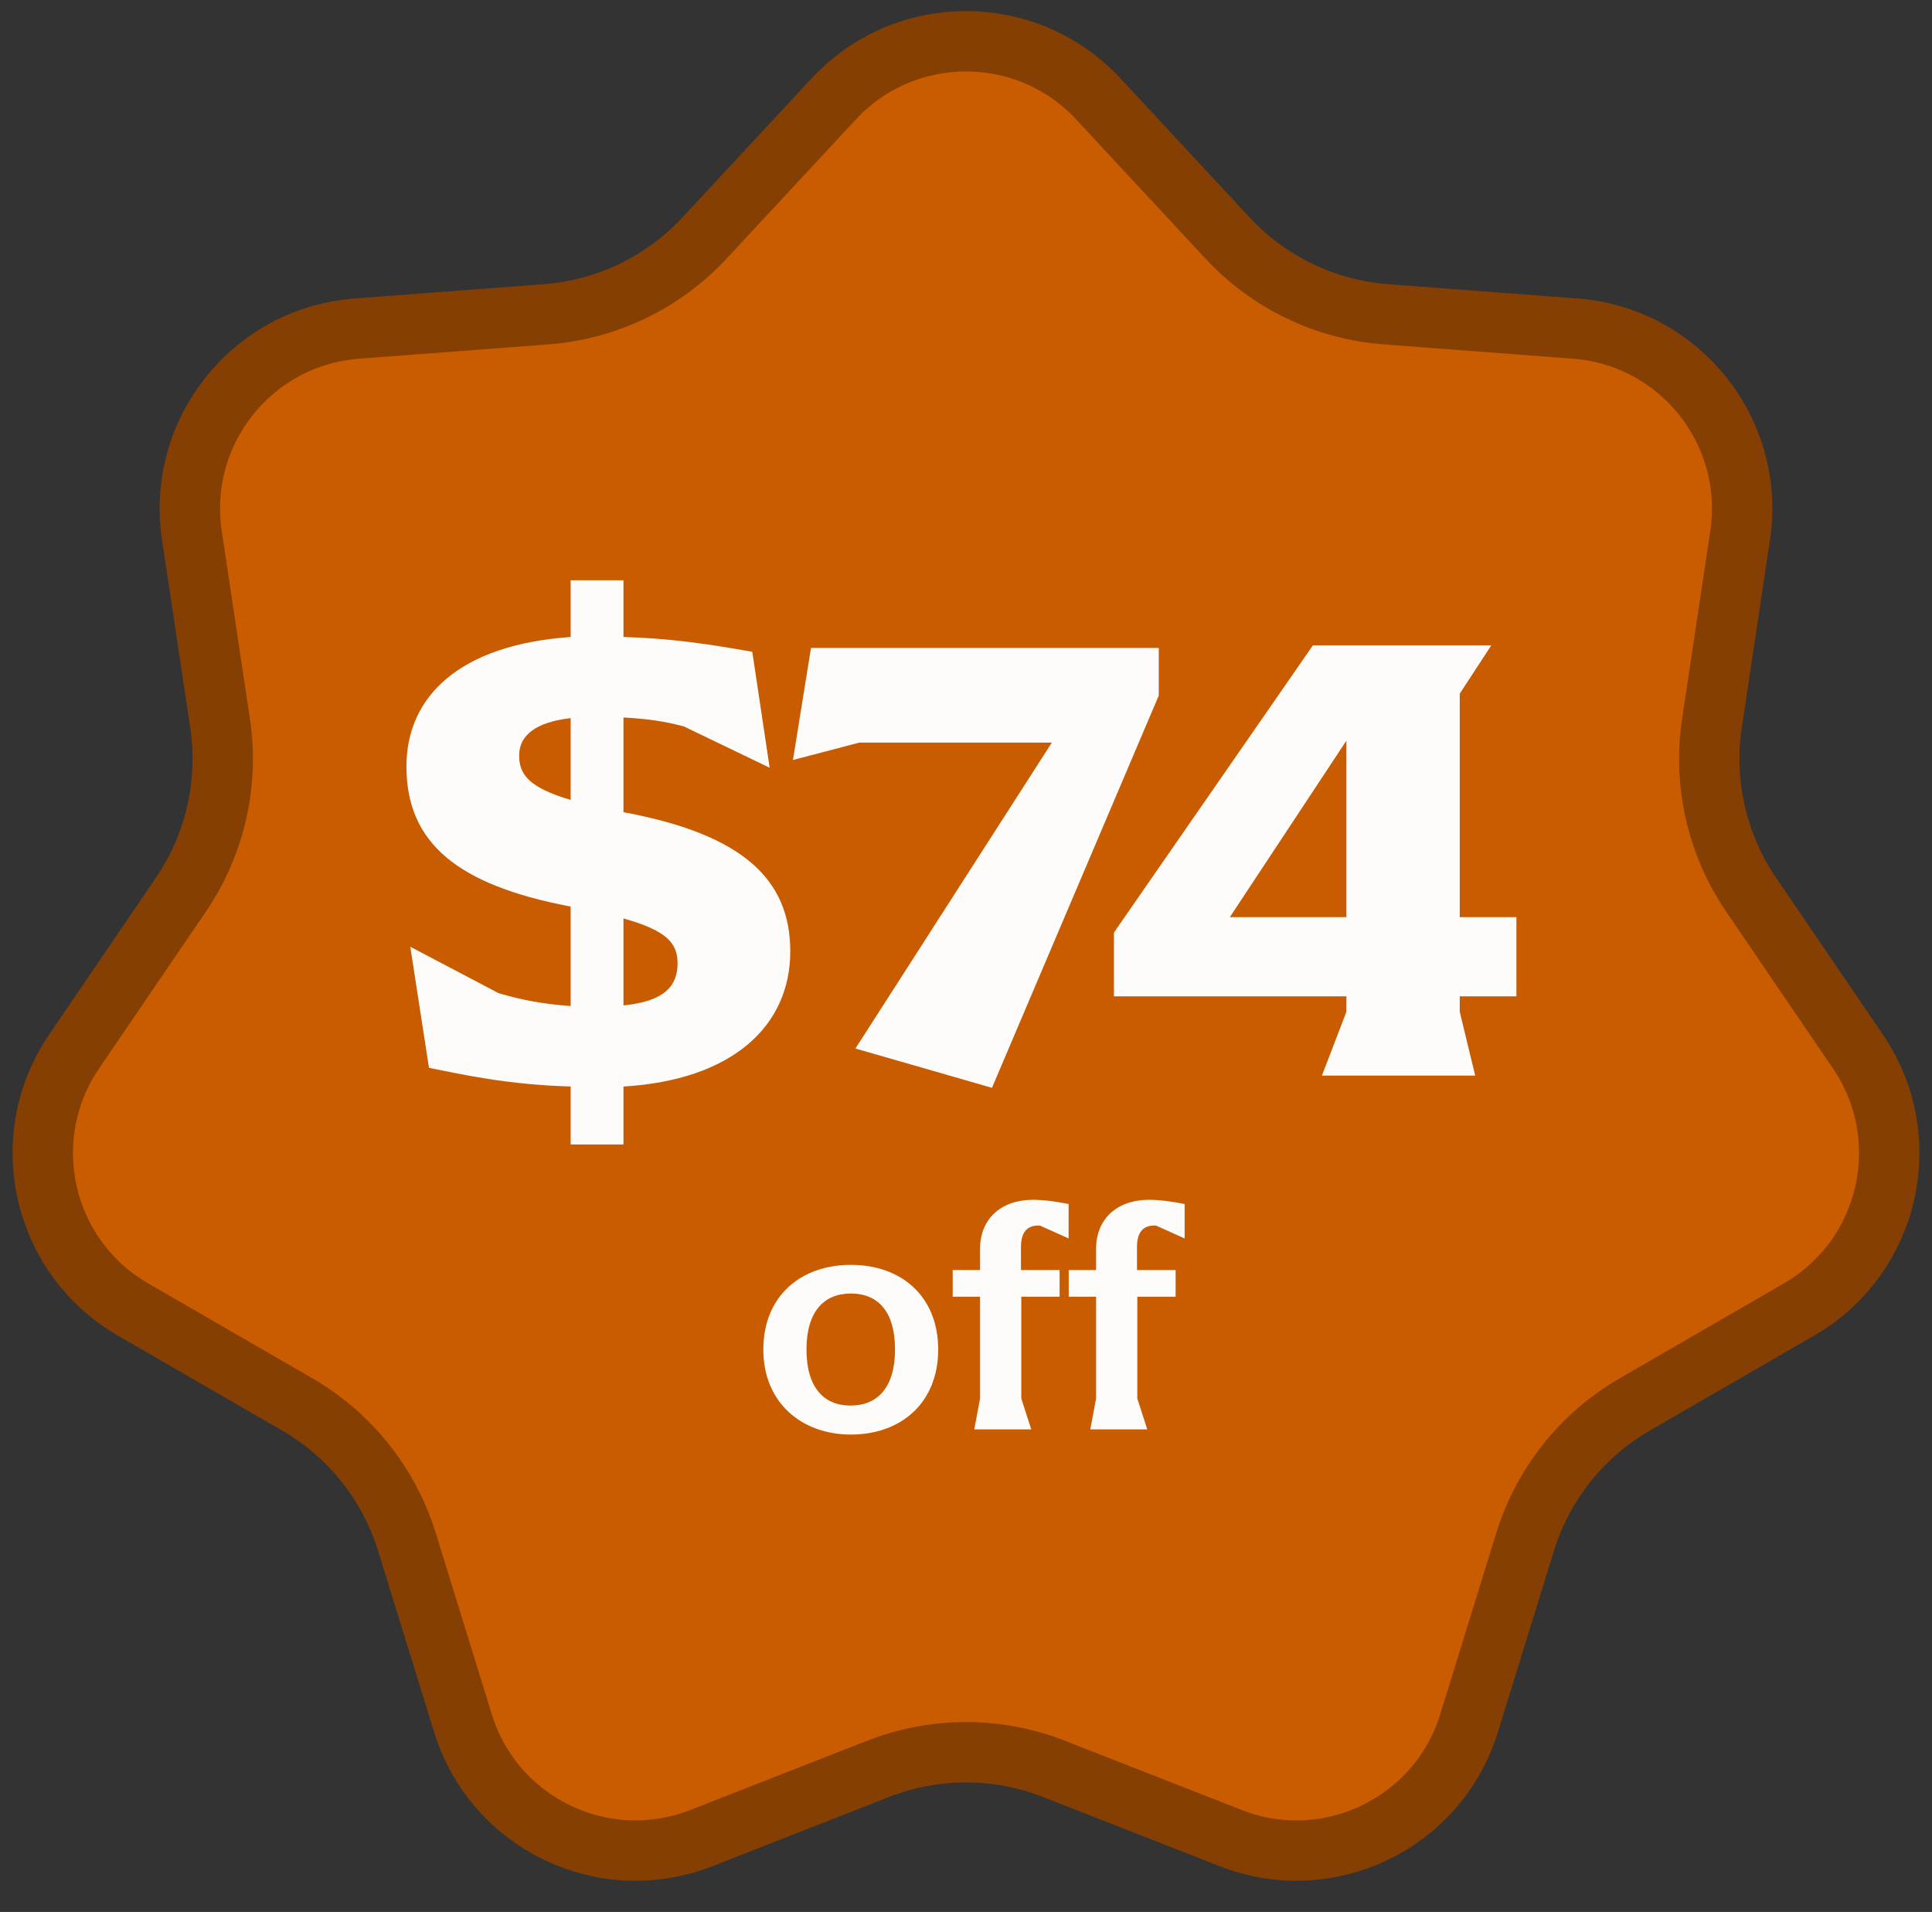
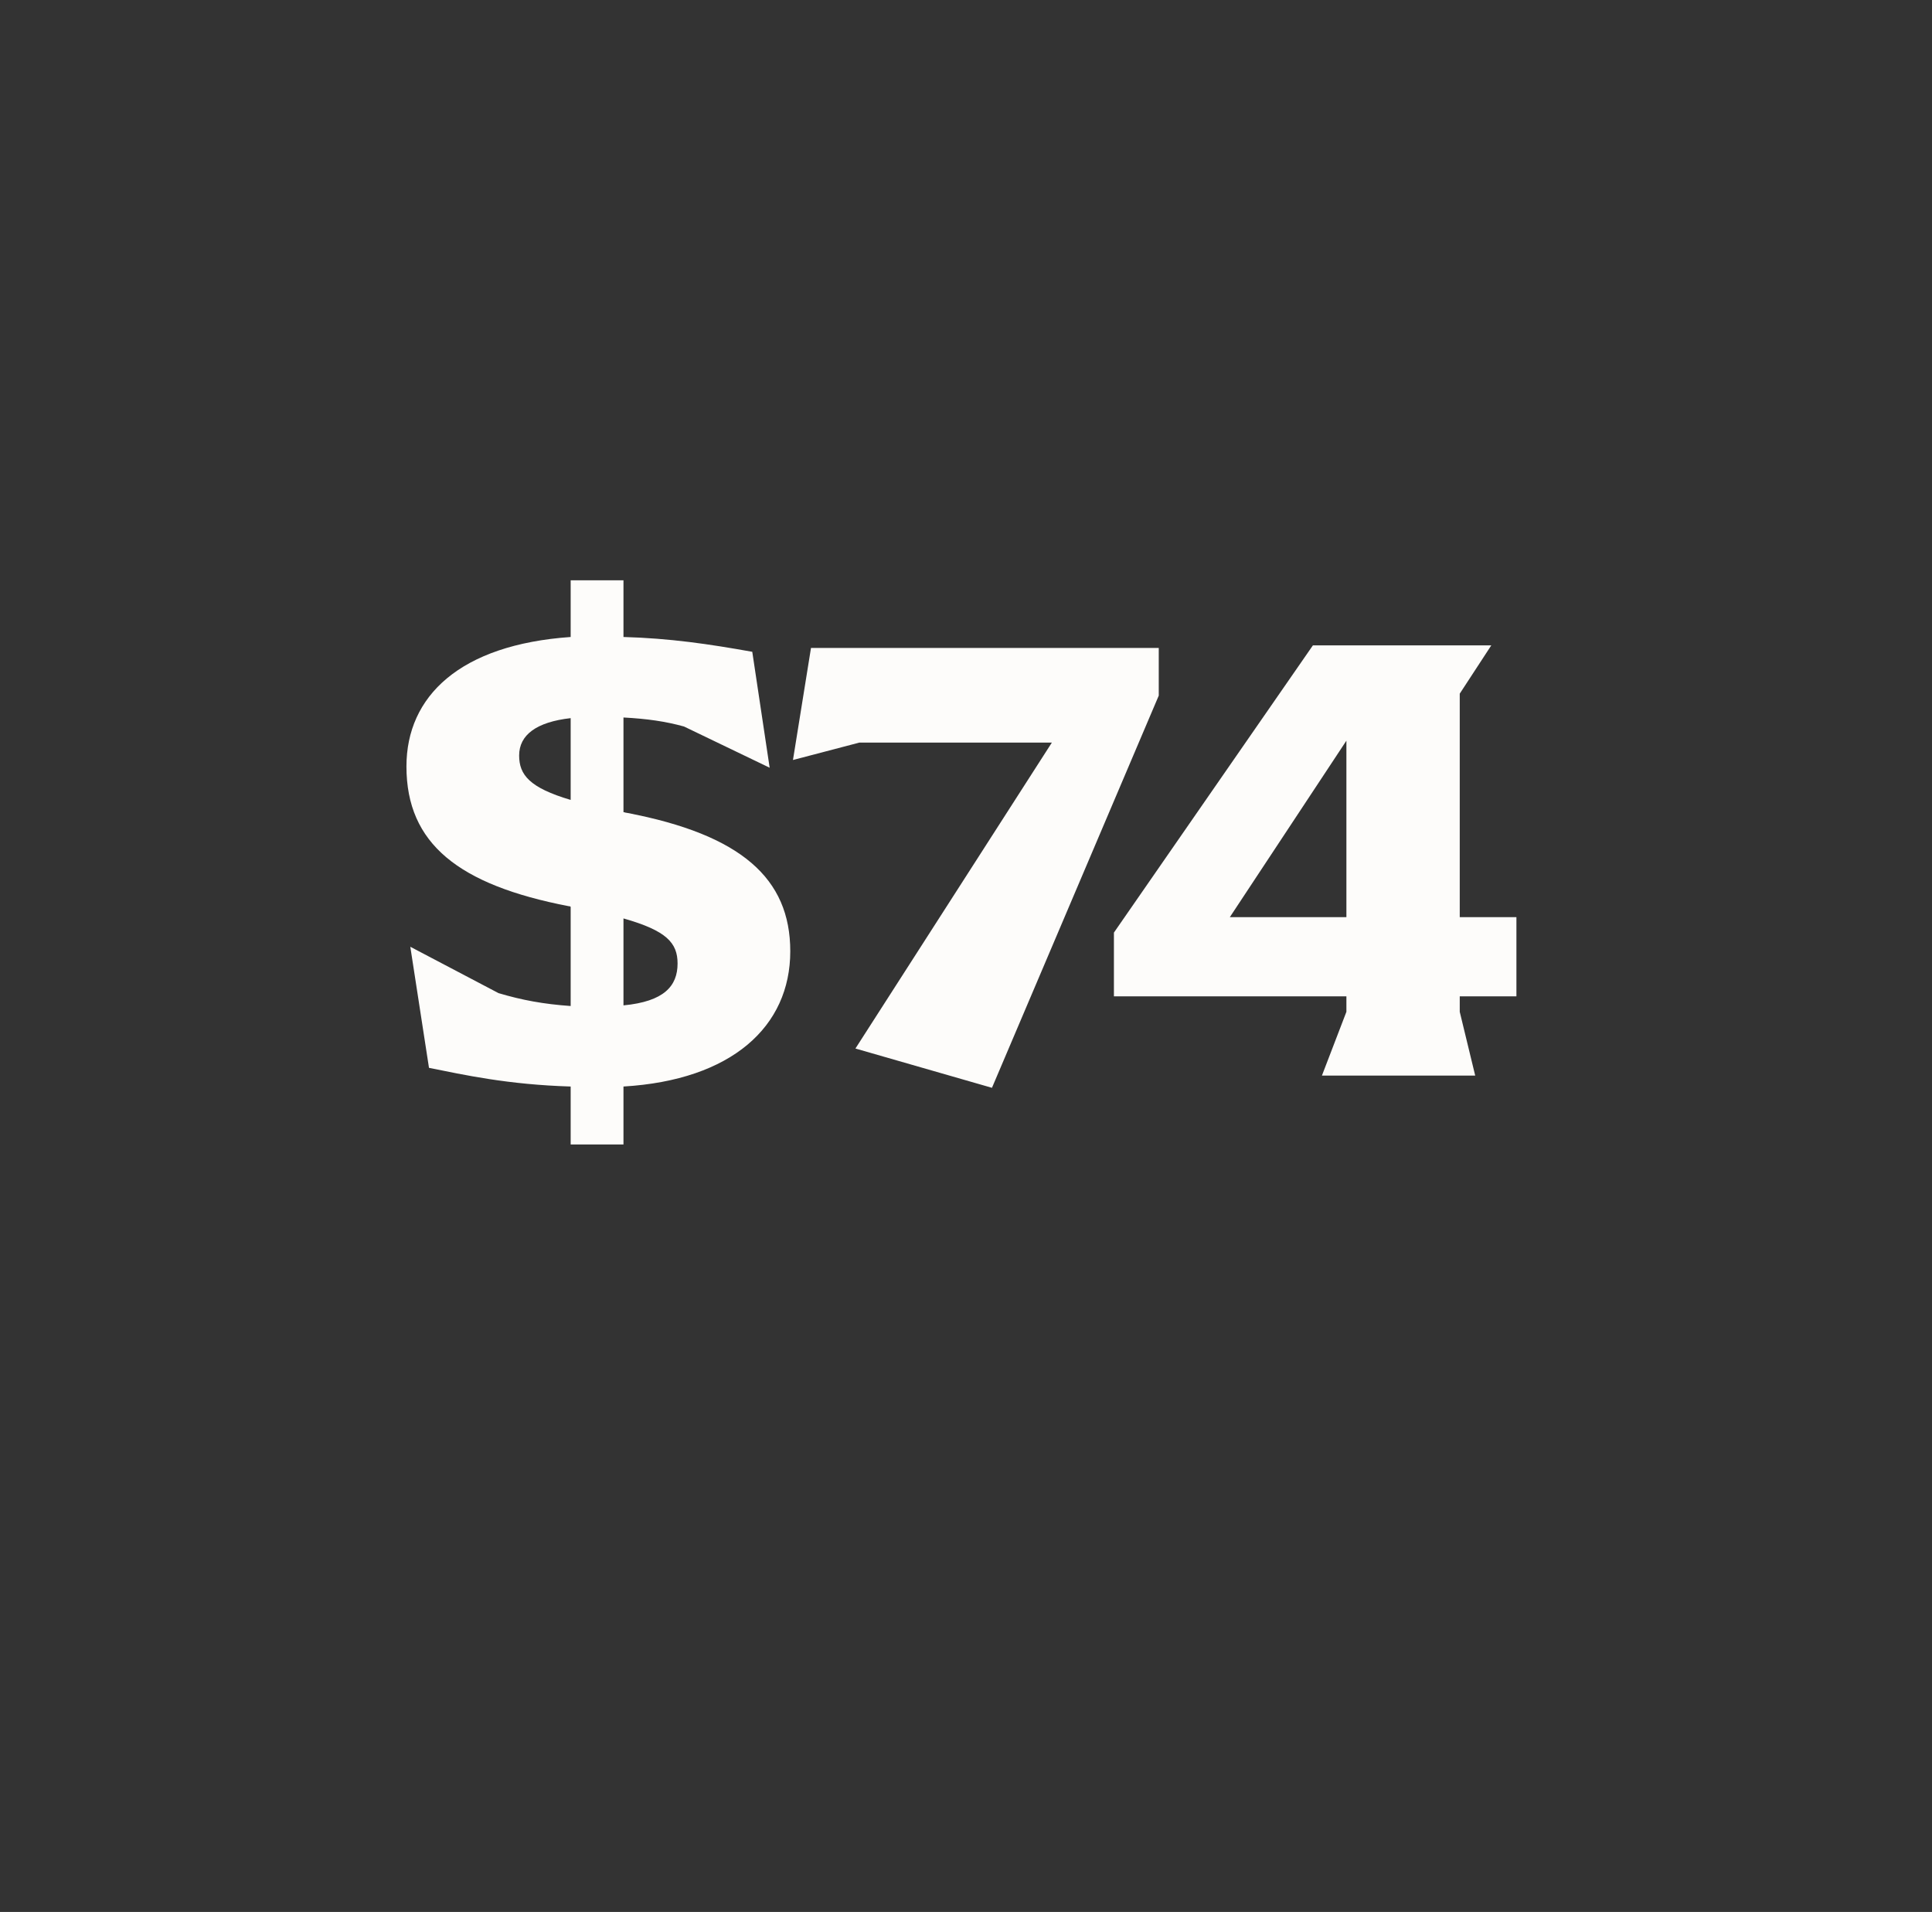
<svg xmlns="http://www.w3.org/2000/svg" fill="none" viewBox="0 0 96 95" height="95" width="96">
  <rect x="0" y="0" width="96" height="95" fill="#333333" stroke="none" />
-   <path stroke-width="3" stroke="#863F03" fill="#C95C00" d="M41.427 4.916C44.977 1.096 51.024 1.096 54.574 4.916L60.995 11.826C63.047 14.035 65.857 15.389 68.864 15.616L78.269 16.327C83.469 16.72 87.24 21.448 86.466 26.605L85.066 35.934C84.618 38.915 85.312 41.957 87.009 44.449L92.318 52.246C95.253 56.557 93.908 62.453 89.393 65.064L81.227 69.784C78.617 71.293 76.672 73.733 75.782 76.613L72.996 85.625C71.455 90.607 66.006 93.231 61.15 91.329L52.368 87.889C49.56 86.789 46.441 86.789 43.633 87.889L34.851 91.329C29.995 93.231 24.546 90.607 23.005 85.625L20.22 76.613C19.33 73.733 17.384 71.293 14.774 69.784L6.609 65.064C2.094 62.453 0.748 56.557 3.683 52.246L8.992 44.449C10.689 41.957 11.383 38.915 10.935 35.934L9.535 26.605C8.761 21.448 12.532 16.72 17.732 16.327L27.138 15.616C30.145 15.389 32.955 14.035 35.007 11.826L41.427 4.916Z" />
  <path fill="#FDFCFA" d="M39.268 47.266C39.268 51.01 36.356 53.666 30.98 53.986V56.866H28.356V53.986C25.22 53.89 23.076 53.41 21.316 53.058L20.388 47.042L24.772 49.346C25.956 49.698 27.012 49.89 28.356 49.986V45.058C28.324 45.026 28.292 45.026 28.26 45.026C22.788 43.97 20.196 41.922 20.196 38.082C20.196 34.594 22.852 32.034 28.356 31.65V28.834H30.98V31.65C33.284 31.714 35.236 32.002 37.38 32.386L38.244 38.146L33.988 36.098C33.06 35.842 32.164 35.714 30.98 35.65V40.354C31.044 40.354 31.076 40.386 31.14 40.386C36.836 41.474 39.268 43.65 39.268 47.266ZM25.796 37.538C25.796 38.498 26.308 39.138 28.356 39.746V35.682C26.66 35.874 25.796 36.514 25.796 37.538ZM30.98 49.954C32.996 49.762 33.668 48.994 33.668 47.874C33.668 46.85 33.124 46.242 30.98 45.634V49.954ZM40.298 32.194H57.578V34.562L49.29 54.05L42.506 52.098L52.266 36.898H42.698L39.402 37.762L40.298 32.194ZM75.35 49.506H72.534V50.274L73.302 53.442H65.686L66.902 50.274V49.506H55.35V46.338L65.238 32.066H74.102L72.534 34.466V45.57H75.35V49.506ZM61.11 45.57H66.902V36.802L61.11 45.57Z" />
-   <path fill="#FDFCFA" d="M42.282 71.279C39.85 71.279 37.93 69.711 37.93 67.055C37.93 64.399 39.786 62.847 42.282 62.847C44.778 62.847 46.618 64.399 46.618 67.055C46.618 69.711 44.762 71.279 42.282 71.279ZM42.266 69.839C43.594 69.839 44.474 68.943 44.474 67.055C44.474 65.151 43.61 64.271 42.282 64.271C40.954 64.271 40.074 65.151 40.074 67.055C40.074 68.943 40.938 69.839 42.266 69.839ZM48.411 71.023L48.699 69.487V64.431H47.339V63.103H48.699V62.047C48.699 60.591 49.707 59.631 51.291 59.615C51.931 59.615 52.507 59.711 53.099 59.823V61.535L51.675 60.895H51.579C51.035 60.895 50.731 61.231 50.731 61.967V63.103H52.651V64.431H50.747V69.487L51.243 71.023H48.411ZM54.176 71.023L54.464 69.487V64.431H53.104V63.103H54.464V62.047C54.464 60.591 55.472 59.631 57.056 59.615C57.696 59.615 58.272 59.711 58.864 59.823V61.535L57.44 60.895H57.344C56.8 60.895 56.496 61.231 56.496 61.967V63.103H58.416V64.431H56.512V69.487L57.008 71.023H54.176Z" />
</svg>